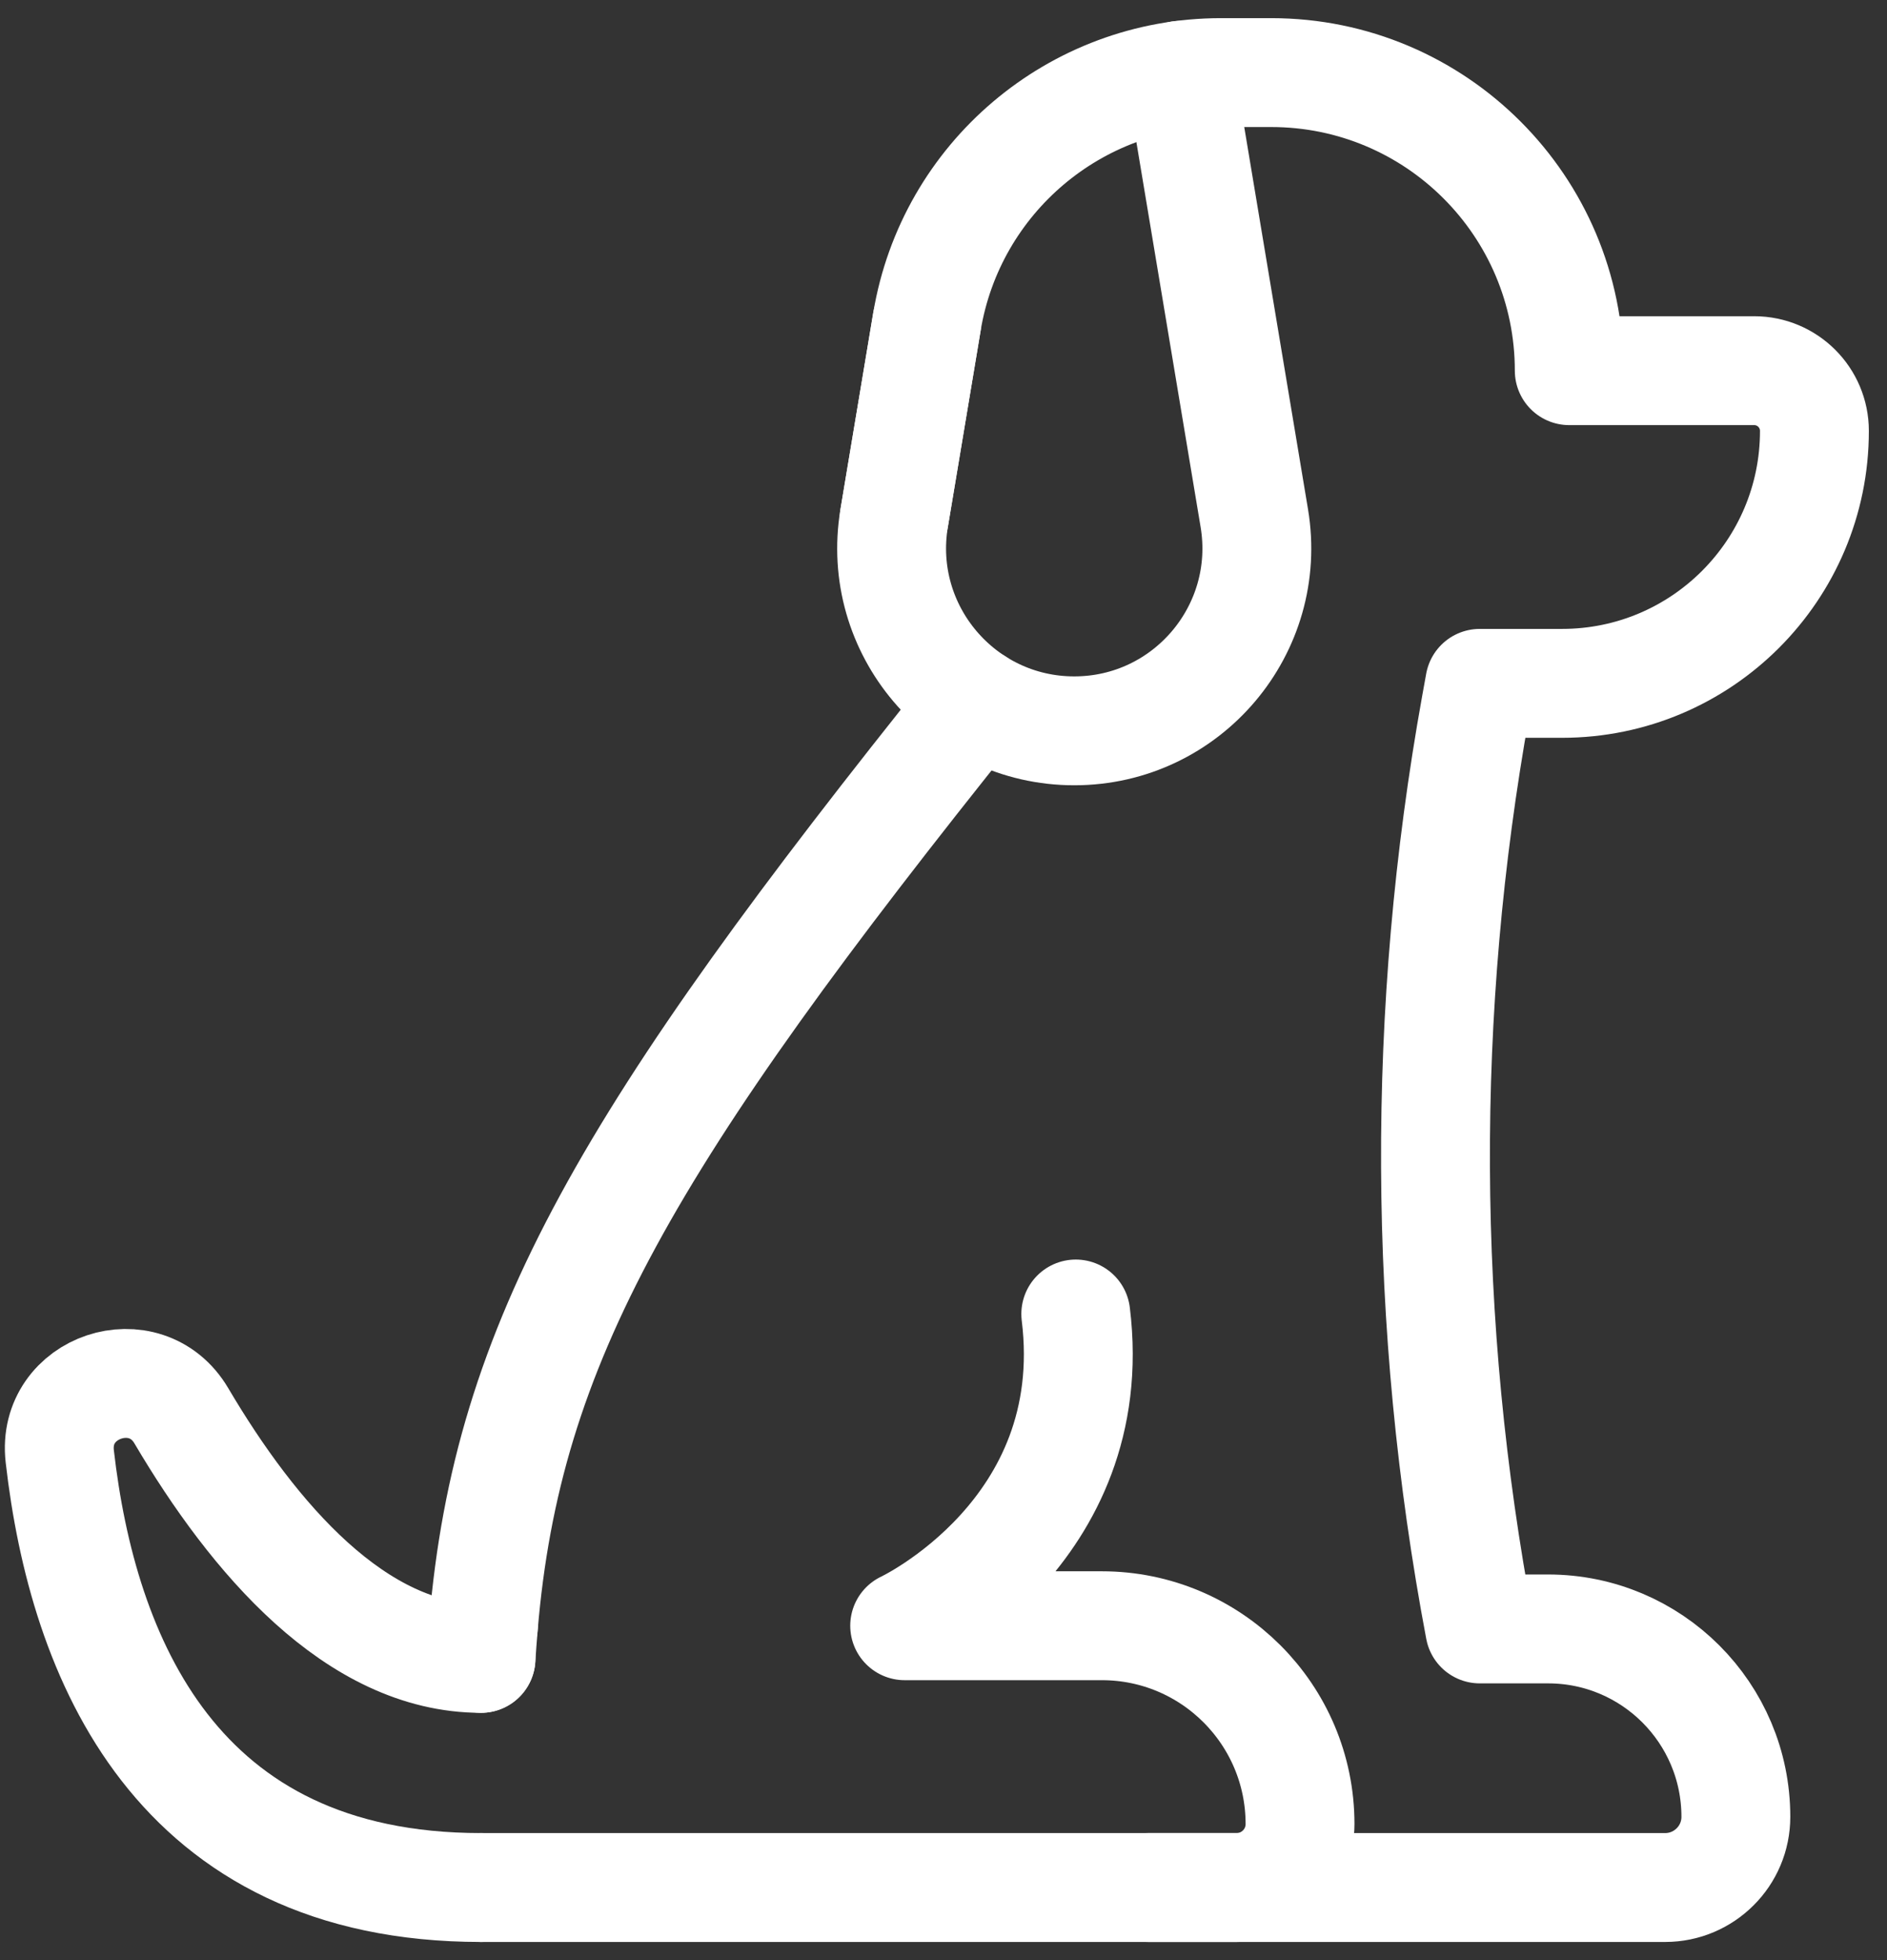
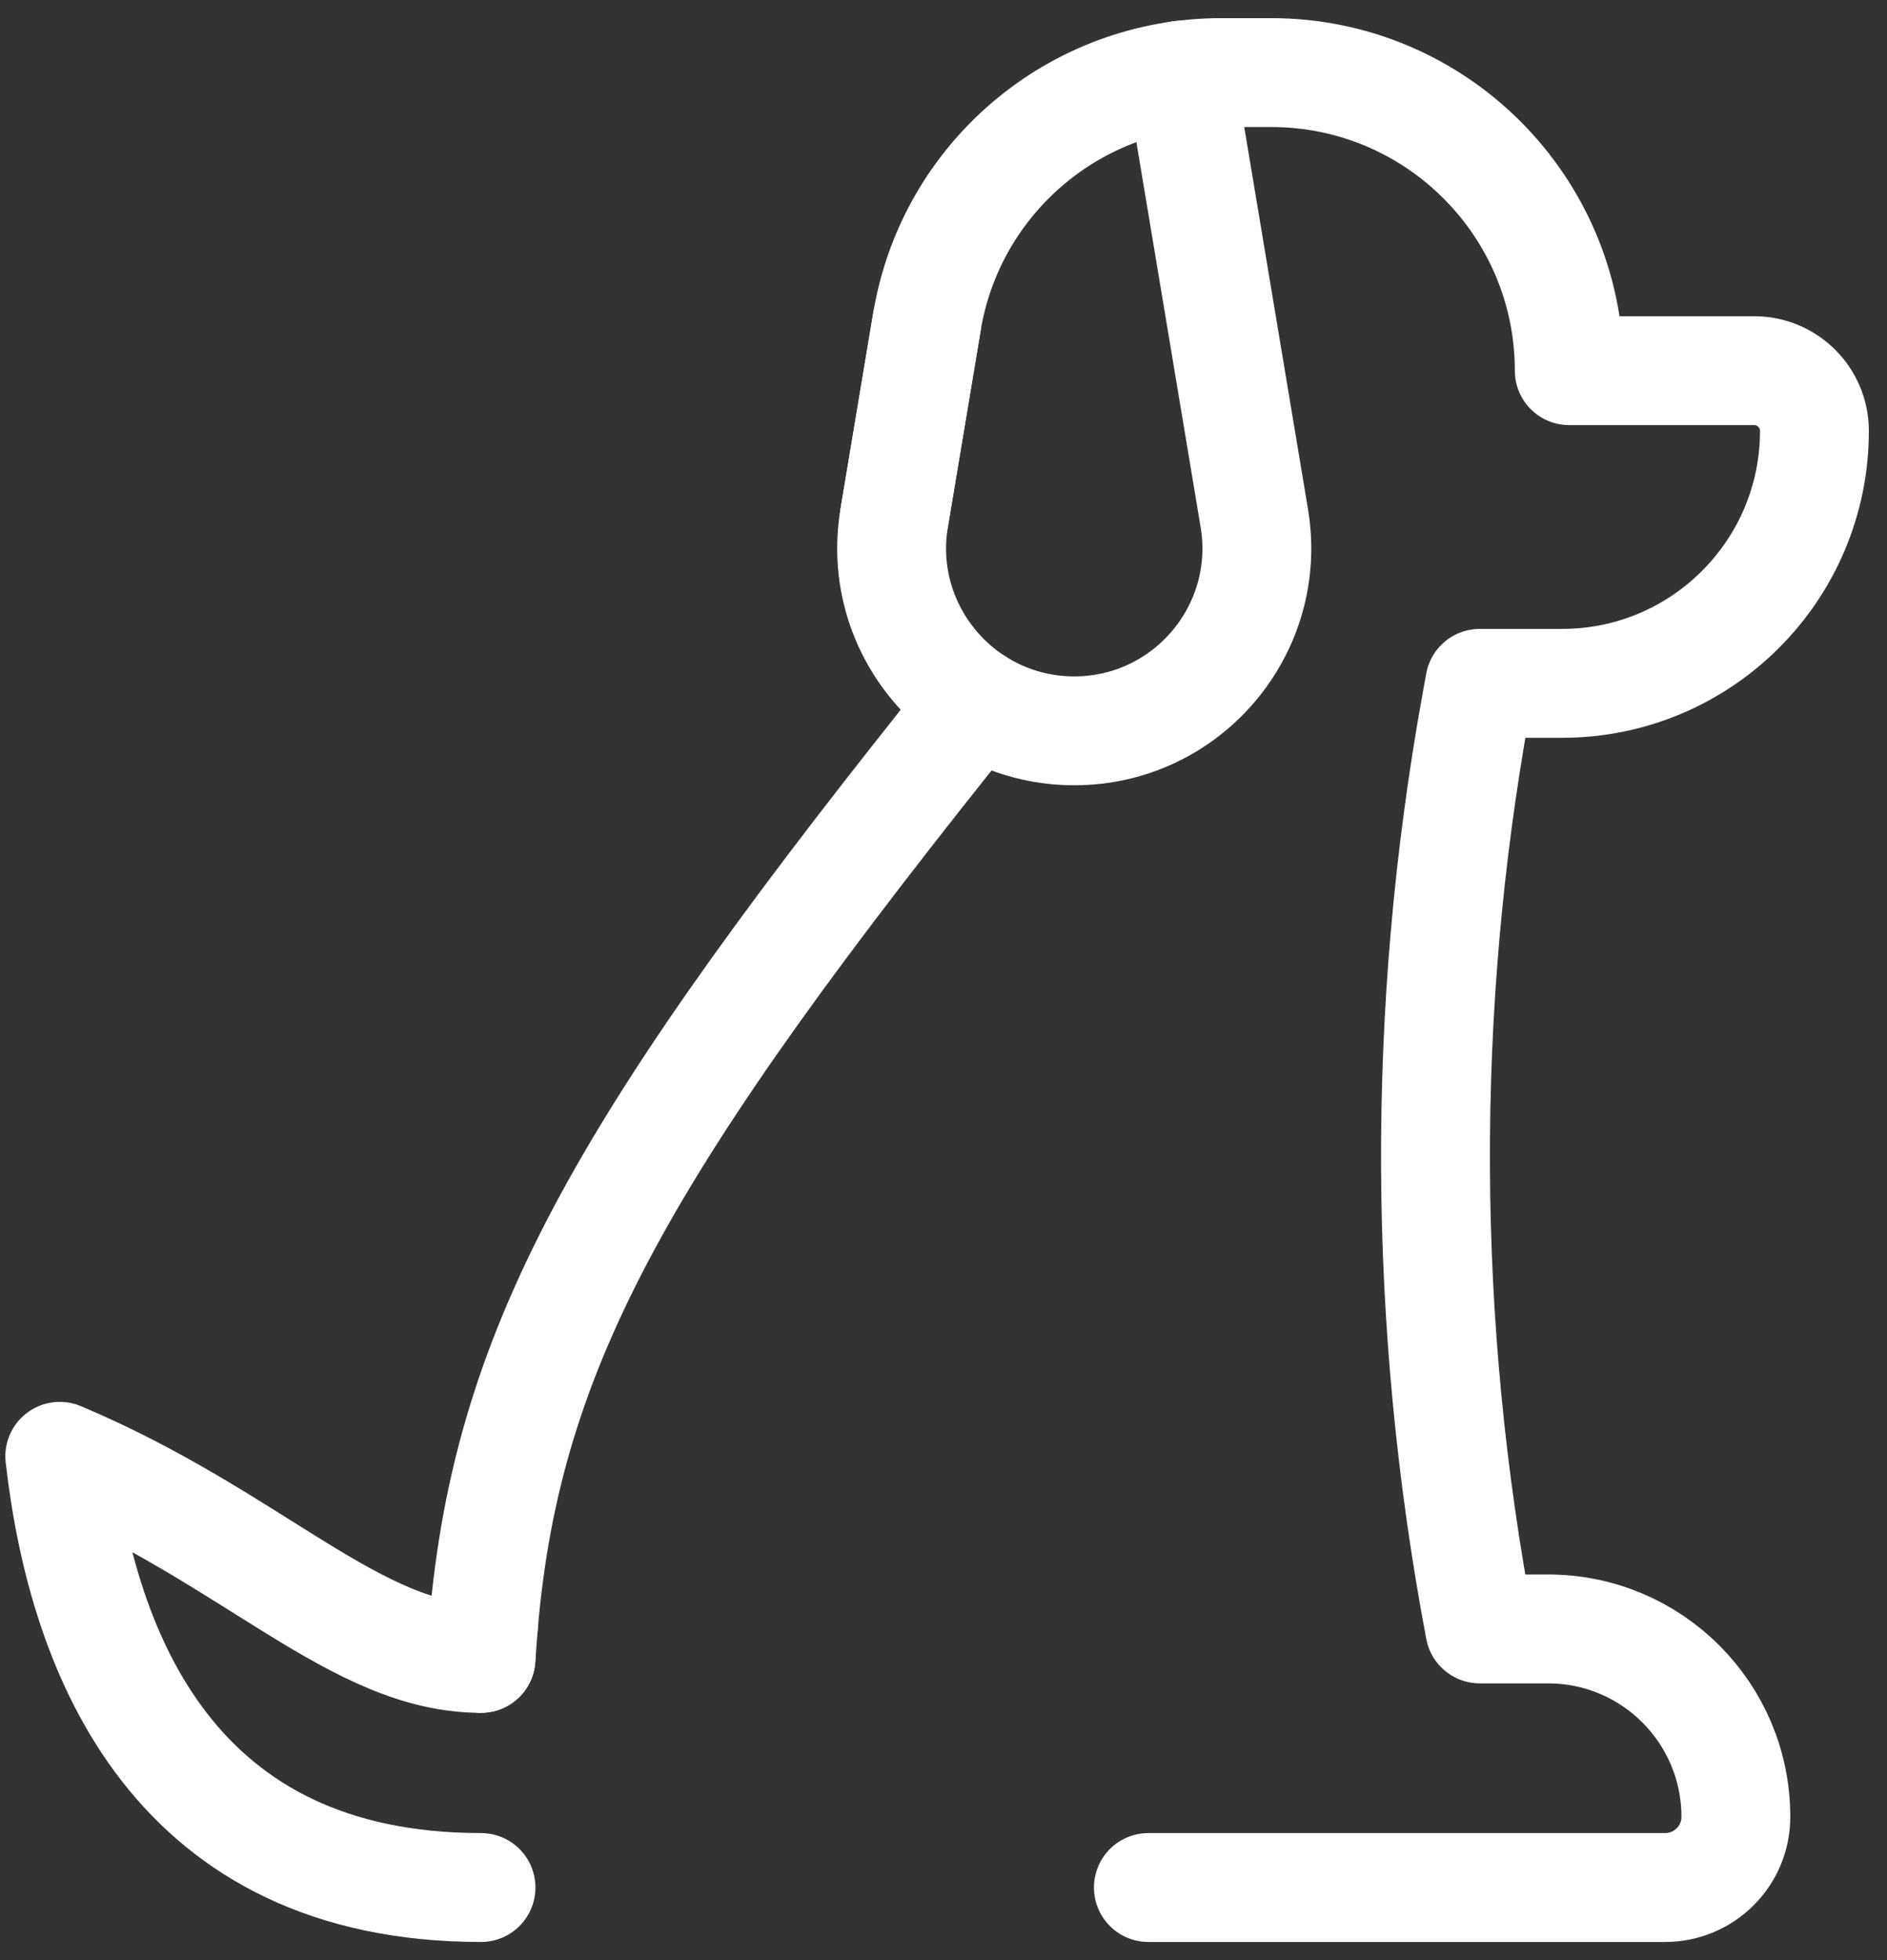
<svg xmlns="http://www.w3.org/2000/svg" width="52" height="54" viewBox="0 0 52 54" fill="none">
  <rect x="0" y="0" width="52" height="54" fill="#333333" stroke="none" />
  <g id="g265">
    <g id="g271">
      <path id="path273" d="M13.322 44.788C13.296 45.095 13.274 45.394 13.255 45.687" stroke="white" stroke-width="3" stroke-miterlimit="10" stroke-linecap="round" stroke-linejoin="round" />
    </g>
    <g id="g275">
-       <path id="path277" d="M29.645 36.2C30.39 42.23 24.93 44.788 24.93 44.788H30.363C33.379 44.788 35.825 47.234 35.825 50.251C35.825 50.733 35.63 51.171 35.312 51.488C34.996 51.804 34.559 52 34.075 52H13.255" stroke="white" stroke-width="3" stroke-miterlimit="10" stroke-linecap="round" stroke-linejoin="round" />
-     </g>
+       </g>
    <g id="g279">
      <path id="path281" d="M13.322 44.788C13.978 36.996 17.293 31.33 26.903 19.35" stroke="white" stroke-width="3" stroke-miterlimit="10" stroke-linecap="round" stroke-linejoin="round" />
    </g>
    <g id="g283">
      <path id="path285" d="M25.544 8.861L24.64 14.275C24.129 17.342 26.494 20.134 29.603 20.134C32.712 20.134 35.077 17.342 34.565 14.274L32.529 2.074" stroke="white" stroke-width="3" stroke-miterlimit="10" stroke-linecap="round" stroke-linejoin="round" />
    </g>
    <g id="g287">
      <path id="path289" d="M31.646 52H45.887C46.425 52 46.912 51.781 47.264 51.429C47.618 51.077 47.835 50.589 47.835 50.052C47.835 47.193 45.518 44.876 42.66 44.876H40.778C39.189 36.473 39.151 27.851 40.668 19.434L40.778 18.826H43.045C46.886 18.826 50 15.712 50 11.871C50 10.955 49.257 10.212 48.341 10.212H43.244C43.244 5.677 39.567 2 35.032 2H33.644C29.63 2 26.204 4.902 25.544 8.861L24.64 14.275" stroke="white" stroke-width="3" stroke-miterlimit="10" stroke-linecap="round" stroke-linejoin="round" />
    </g>
    <g id="g291">
-       <path id="path293" d="M13.255 52C4.837 52 2.279 45.652 1.647 40.121C1.426 38.191 4.009 37.33 4.997 39.004C6.981 42.366 9.812 45.687 13.255 45.687" stroke="white" stroke-width="3" stroke-miterlimit="10" stroke-linecap="round" stroke-linejoin="round" />
+       <path id="path293" d="M13.255 52C4.837 52 2.279 45.652 1.647 40.121C6.981 42.366 9.812 45.687 13.255 45.687" stroke="white" stroke-width="3" stroke-miterlimit="10" stroke-linecap="round" stroke-linejoin="round" />
    </g>
  </g>
</svg>